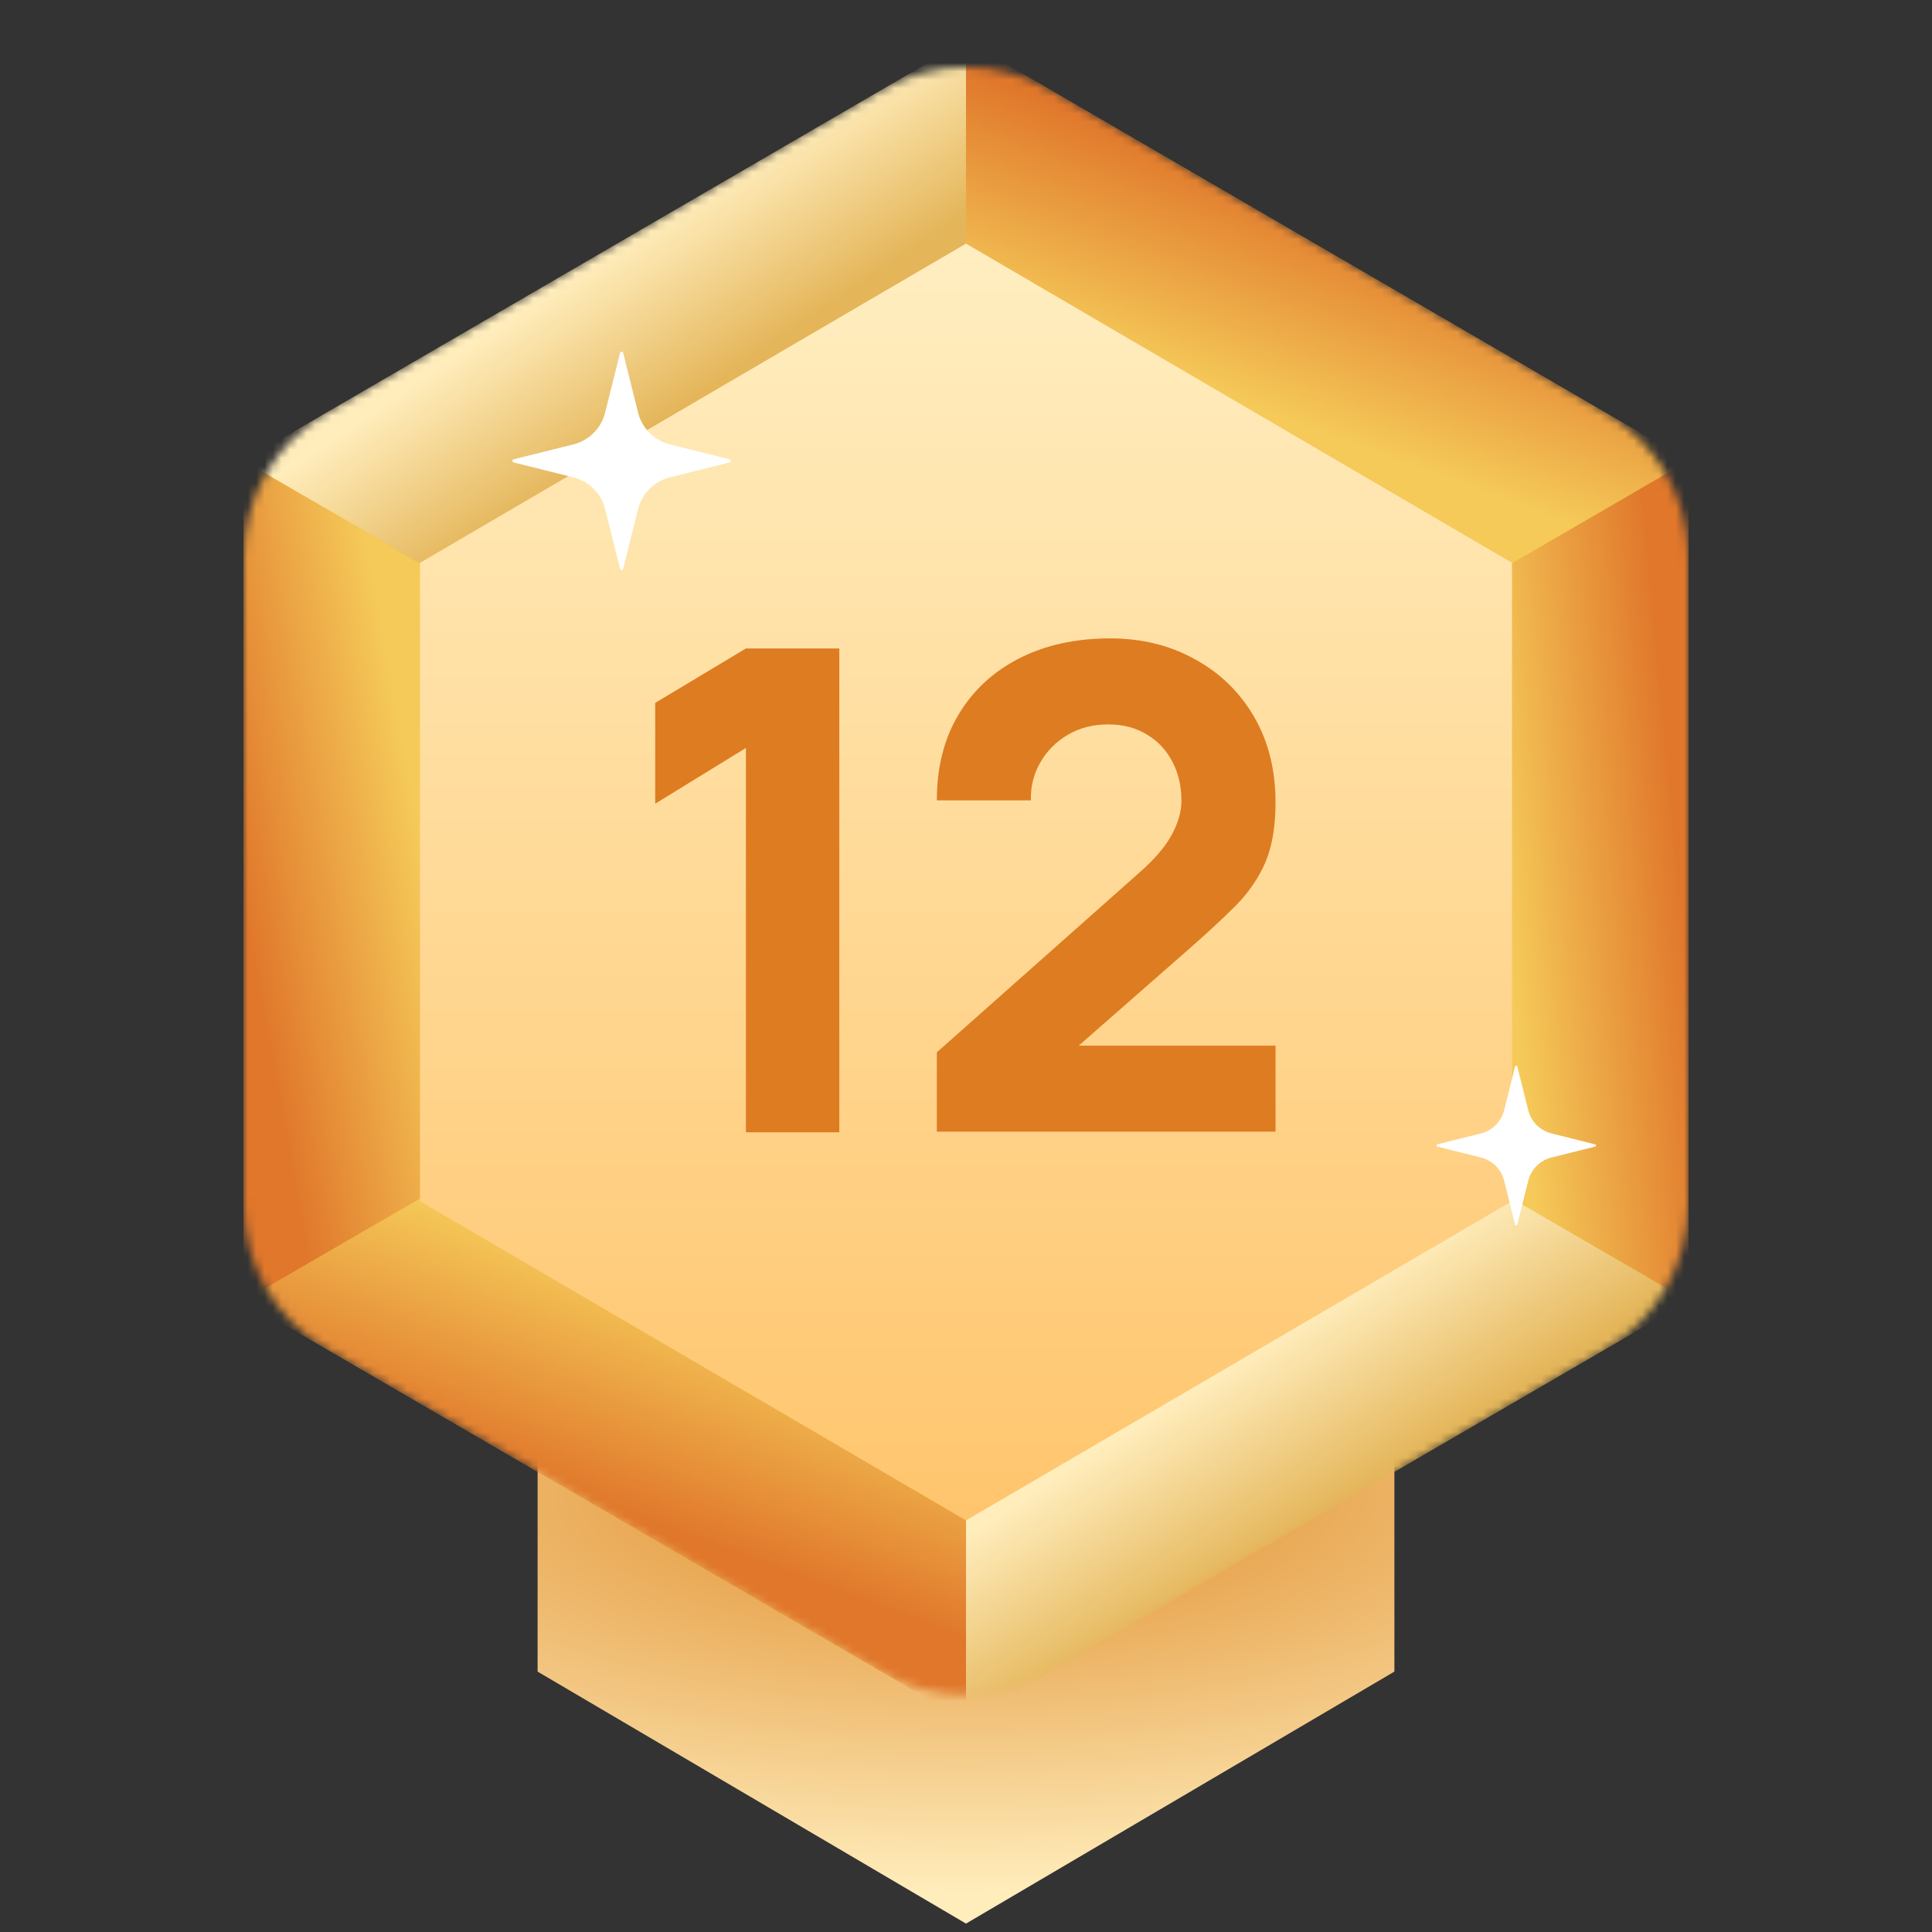
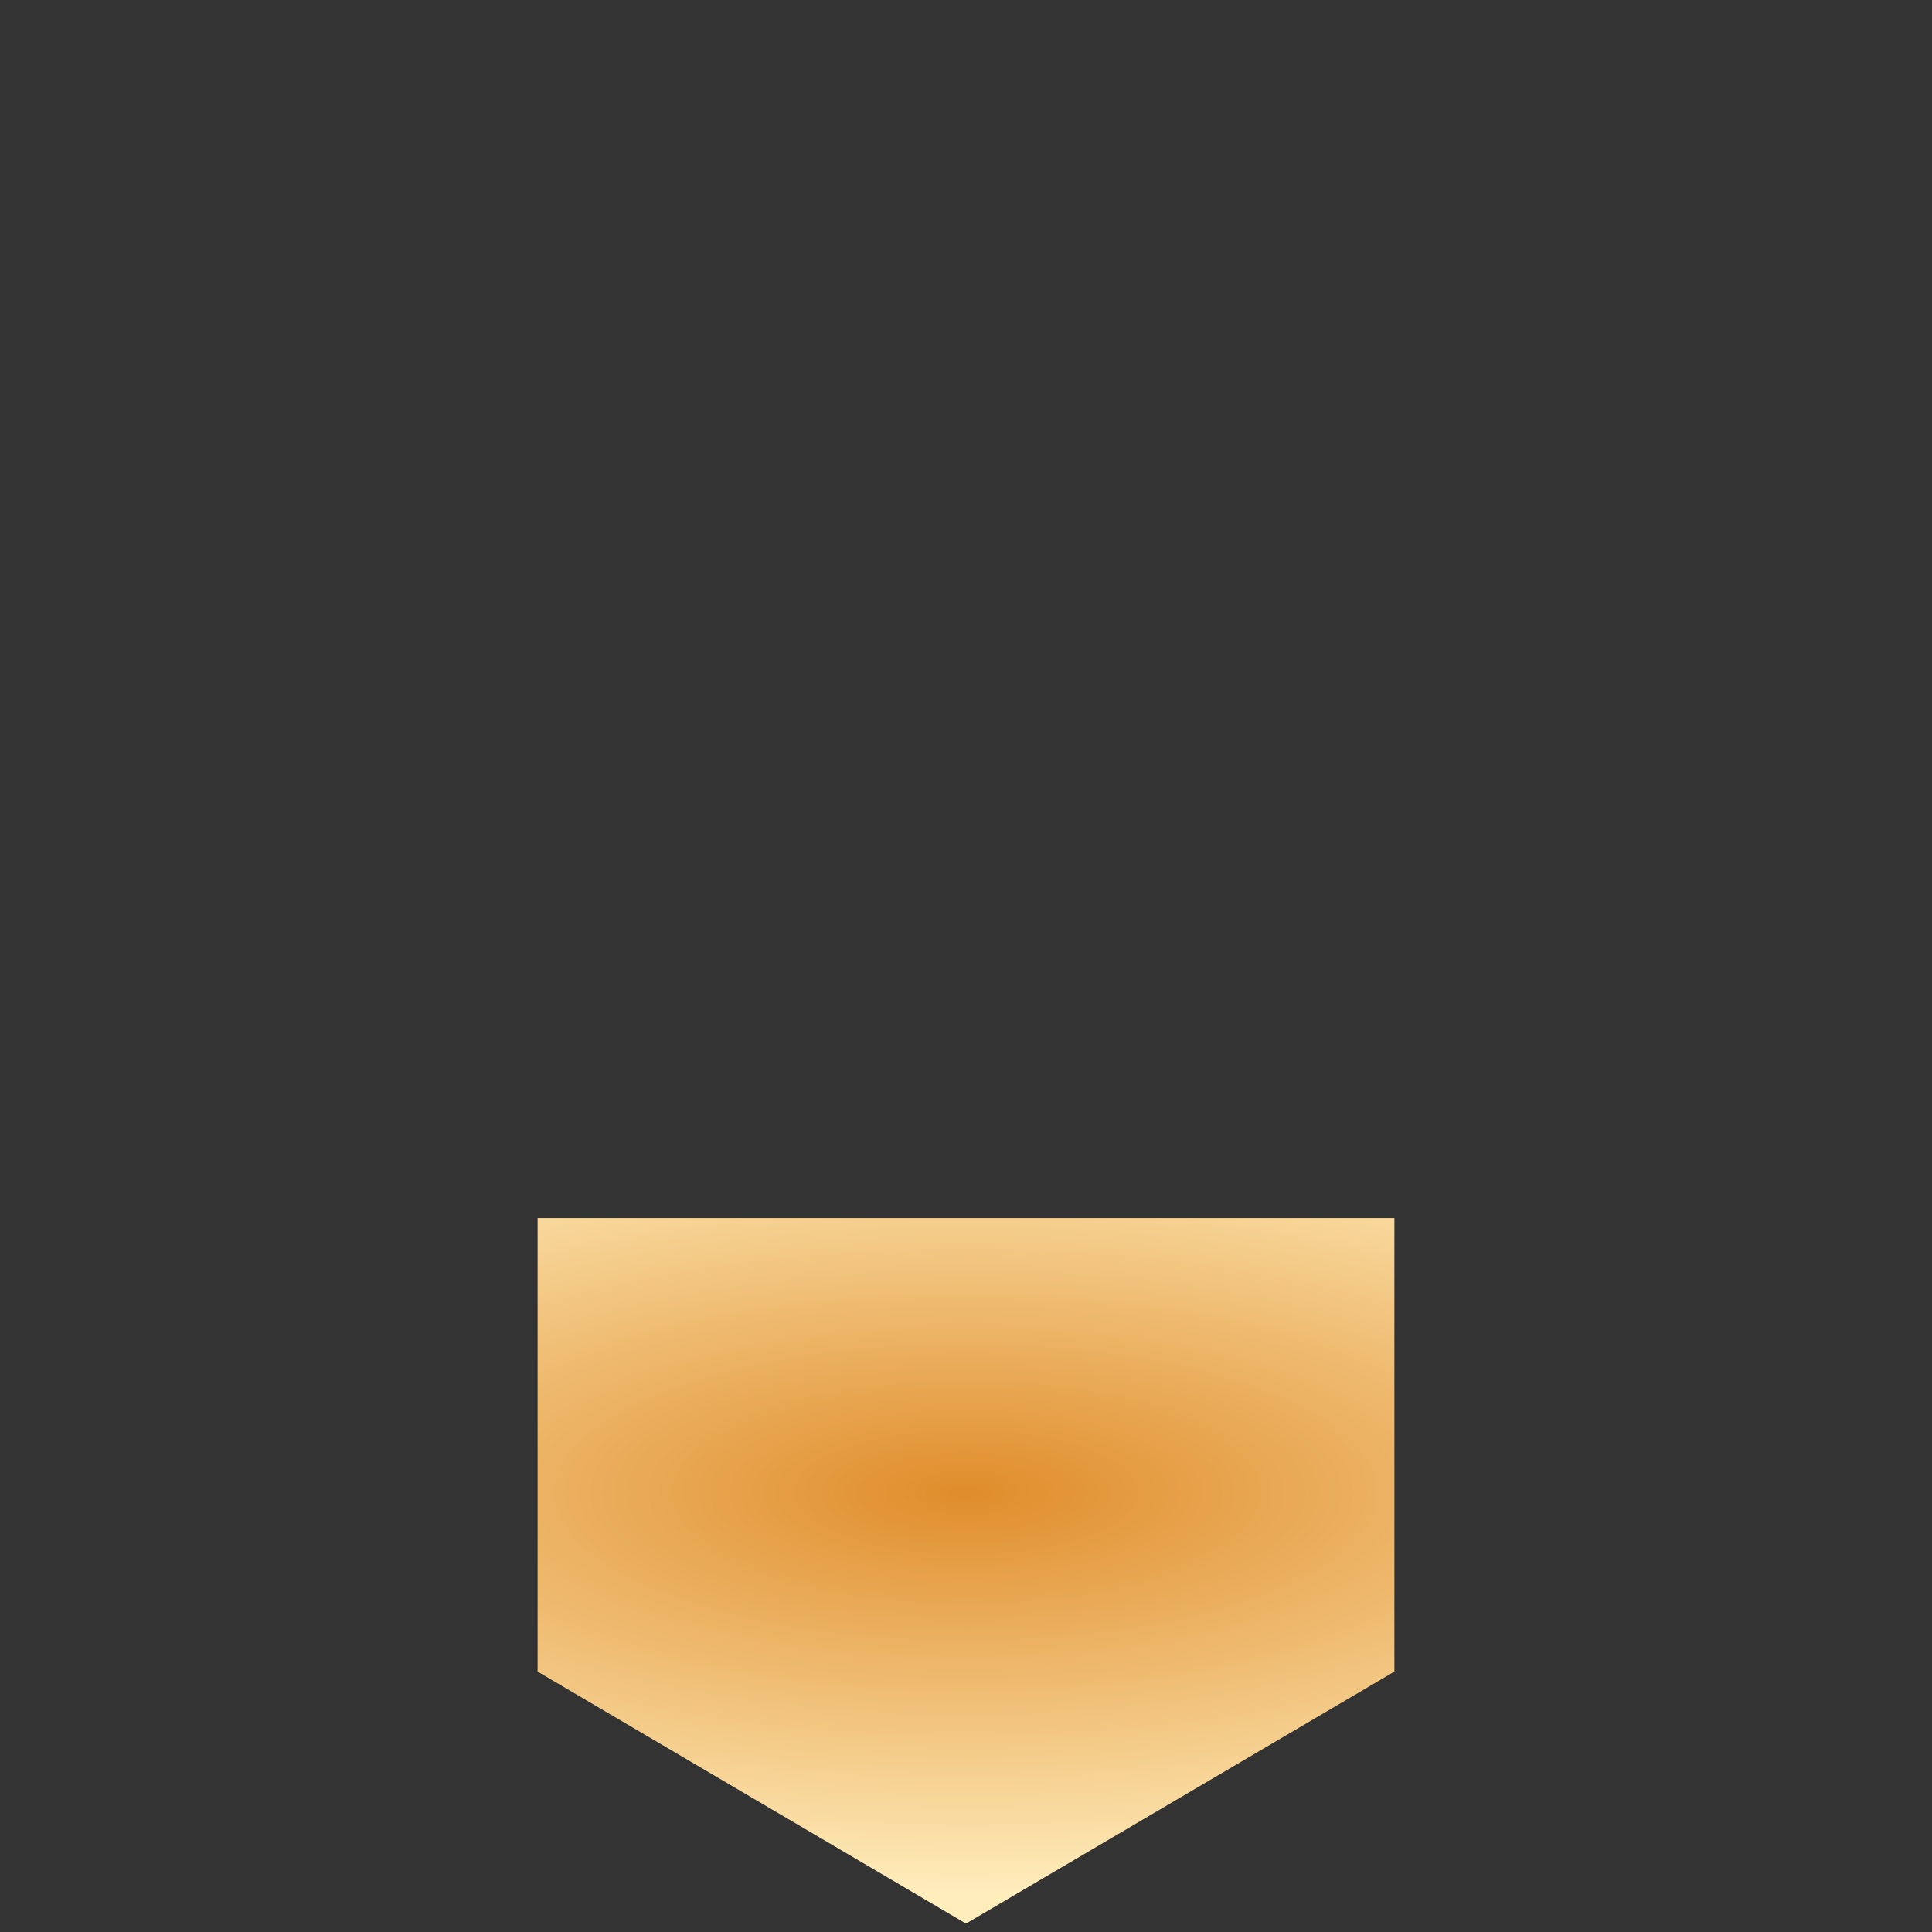
<svg xmlns="http://www.w3.org/2000/svg" width="230" height="230" viewBox="0 0 230 230" fill="none">
  <rect x="0" y="0" width="230" height="230" fill="#333333" stroke="none" />
  <path d="M64 145H166V199L115 229L64 199V145Z" fill="url(#paint0_radial_3924_132292)" />
  <mask id="mask0_3924_132292" style="mask-type:alpha" maskUnits="userSpaceOnUse" x="29" y="8" width="172" height="194">
-     <path d="M104.948 10.71C111.162 7.097 118.838 7.097 125.052 10.71L191.052 49.082C197.211 52.663 201 59.248 201 66.372V143.359C201 150.482 197.211 157.068 191.052 160.649L125.052 199.021C118.838 202.634 111.162 202.634 104.948 199.021L38.948 160.649C32.789 157.068 29 150.482 29 143.359V66.372C29 59.248 32.789 52.663 38.948 49.082L104.948 10.71Z" fill="#C4C4C4" />
-   </mask>
+     </mask>
  <g mask="url(#mask0_3924_132292)">
    <path d="M108.969 8.372C112.697 6.204 117.303 6.204 121.031 8.372L195.031 51.395C198.727 53.543 201 57.495 201 61.769V147.961C201 152.235 198.727 156.187 195.031 158.335L121.031 201.359C117.303 203.526 112.697 203.526 108.969 201.359L34.968 158.335C31.273 156.187 29 152.235 29 147.961V61.769C29 57.495 31.273 53.543 34.969 51.395L108.969 8.372Z" fill="#ECB20C" />
-     <path d="M115 104.865L29 54.865L115 4.865V104.865Z" fill="url(#paint1_linear_3924_132292)" />
+     <path d="M115 104.865L29 54.865L115 4.865V104.865" fill="url(#paint1_linear_3924_132292)" />
    <path d="M115 104.865L29 154.865L115 204.865V104.865Z" fill="url(#paint2_linear_3924_132292)" />
    <path d="M115 104.865L201 54.865L115 4.865V104.865Z" fill="url(#paint3_linear_3924_132292)" />
    <path d="M115 104.865L201 154.865L115 204.865V104.865Z" fill="url(#paint4_linear_3924_132292)" />
    <path d="M115 104.865L29 54.865V154.865L115 104.865Z" fill="url(#paint5_linear_3924_132292)" />
    <path d="M115 104.865L201 54.865V154.865L115 104.865Z" fill="url(#paint6_linear_3924_132292)" />
    <path d="M115 29L180 67V143L115 181L50 143V67L115 29Z" fill="url(#paint7_linear_3924_132292)" />
    <path d="M88.8 134.8V89.04L78 95.68V83.68L88.8 77.2H99.92V134.8H88.8Z" fill="#DE7C21" />
    <path d="M111.528 134.72V125.28L135.688 103.84C137.501 102.24 138.781 100.733 139.528 99.32C140.275 97.907 140.648 96.587 140.648 95.36C140.648 93.6 140.288 92.04 139.568 90.68C138.848 89.293 137.835 88.213 136.528 87.44C135.221 86.64 133.688 86.24 131.928 86.24C130.088 86.24 128.461 86.667 127.048 87.52C125.661 88.347 124.581 89.453 123.808 90.84C123.035 92.2 122.675 93.68 122.728 95.28H111.528C111.528 91.333 112.395 87.92 114.128 85.04C115.861 82.16 118.275 79.933 121.368 78.36C124.461 76.787 128.061 76 132.168 76C135.928 76 139.288 76.827 142.248 78.48C145.235 80.107 147.581 82.387 149.288 85.32C150.995 88.253 151.848 91.653 151.848 95.52C151.848 98.373 151.448 100.747 150.648 102.64C149.848 104.507 148.661 106.24 147.088 107.84C145.515 109.413 143.581 111.2 141.288 113.2L125.688 126.88L124.808 124.48H151.848V134.72H111.528Z" fill="#DE7C21" />
    <path d="M74.184 67.721L75.962 60.606C76.19 59.694 76.663 58.859 77.329 58.194C77.994 57.528 78.828 57.056 79.741 56.828L86.856 55.049C87.048 55.001 87.048 54.728 86.856 54.681L79.741 52.903C78.828 52.675 77.994 52.202 77.329 51.537C76.663 50.871 76.19 50.037 75.962 49.124L74.184 42.009C74.136 41.817 73.863 41.817 73.816 42.009L72.038 49.124C71.81 50.037 71.337 50.871 70.672 51.537C70.006 52.202 69.172 52.675 68.259 52.903L61.144 54.681C60.952 54.73 60.952 55.002 61.144 55.049L68.259 56.828C69.172 57.056 70.006 57.528 70.672 58.194C71.337 58.859 71.81 59.694 72.038 60.606L73.816 67.721C73.864 67.913 74.137 67.913 74.184 67.721Z" fill="white" />
    <path d="M180.634 145.76L181.934 140.561C182.101 139.894 182.446 139.284 182.932 138.798C183.419 138.311 184.028 137.966 184.695 137.799L189.895 136.5C190.035 136.464 190.035 136.265 189.895 136.231L184.695 134.931C184.028 134.765 183.419 134.419 182.932 133.933C182.446 133.447 182.101 132.837 181.934 132.17L180.634 126.97C180.599 126.83 180.4 126.83 180.366 126.97L179.066 132.17C178.899 132.837 178.554 133.447 178.068 133.933C177.581 134.419 176.972 134.765 176.305 134.931L171.105 136.231C170.965 136.266 170.965 136.465 171.105 136.5L176.305 137.799C176.972 137.966 177.581 138.311 178.068 138.798C178.554 139.284 178.899 139.894 179.066 140.561L180.366 145.76C180.401 145.9 180.6 145.9 180.634 145.76Z" fill="white" />
  </g>
  <defs>
    <radialGradient id="paint0_radial_3924_132292" cx="0" cy="0" r="1" gradientUnits="userSpaceOnUse" gradientTransform="translate(115 177.624) rotate(90) scale(56.031 153.622)">
      <stop stop-color="#E08D2B" />
      <stop offset="0.854" stop-color="#FFEDBC" />
    </radialGradient>
    <linearGradient id="paint1_linear_3924_132292" x1="72.5" y1="29.865" x2="83.937" y2="46.73" gradientUnits="userSpaceOnUse">
      <stop stop-color="#FFEDBC" />
      <stop offset="1" stop-color="#E4B559" />
    </linearGradient>
    <linearGradient id="paint2_linear_3924_132292" x1="75" y1="180.5" x2="84.5" y2="155" gradientUnits="userSpaceOnUse">
      <stop stop-color="#E0772B" />
      <stop offset="1" stop-color="#F5CA59" />
    </linearGradient>
    <linearGradient id="paint3_linear_3924_132292" x1="158" y1="24" x2="149" y2="48.5" gradientUnits="userSpaceOnUse">
      <stop stop-color="#E0772B" />
      <stop offset="1" stop-color="#F5CA59" />
    </linearGradient>
    <linearGradient id="paint4_linear_3924_132292" x1="149.5" y1="160.5" x2="160.992" y2="178.362" gradientUnits="userSpaceOnUse">
      <stop stop-color="#FFEDBC" />
      <stop offset="1" stop-color="#E4B559" />
    </linearGradient>
    <linearGradient id="paint5_linear_3924_132292" x1="29" y1="109" x2="51" y2="105" gradientUnits="userSpaceOnUse">
      <stop stop-color="#E0772B" />
      <stop offset="1" stop-color="#F5CA59" />
    </linearGradient>
    <linearGradient id="paint6_linear_3924_132292" x1="200" y1="103" x2="179" y2="105" gradientUnits="userSpaceOnUse">
      <stop stop-color="#E0772B" />
      <stop offset="1" stop-color="#F5CA59" />
    </linearGradient>
    <linearGradient id="paint7_linear_3924_132292" x1="115" y1="181" x2="115" y2="29" gradientUnits="userSpaceOnUse">
      <stop stop-color="#FFC56D" />
      <stop offset="1" stop-color="#FFEEC1" />
    </linearGradient>
  </defs>
</svg>